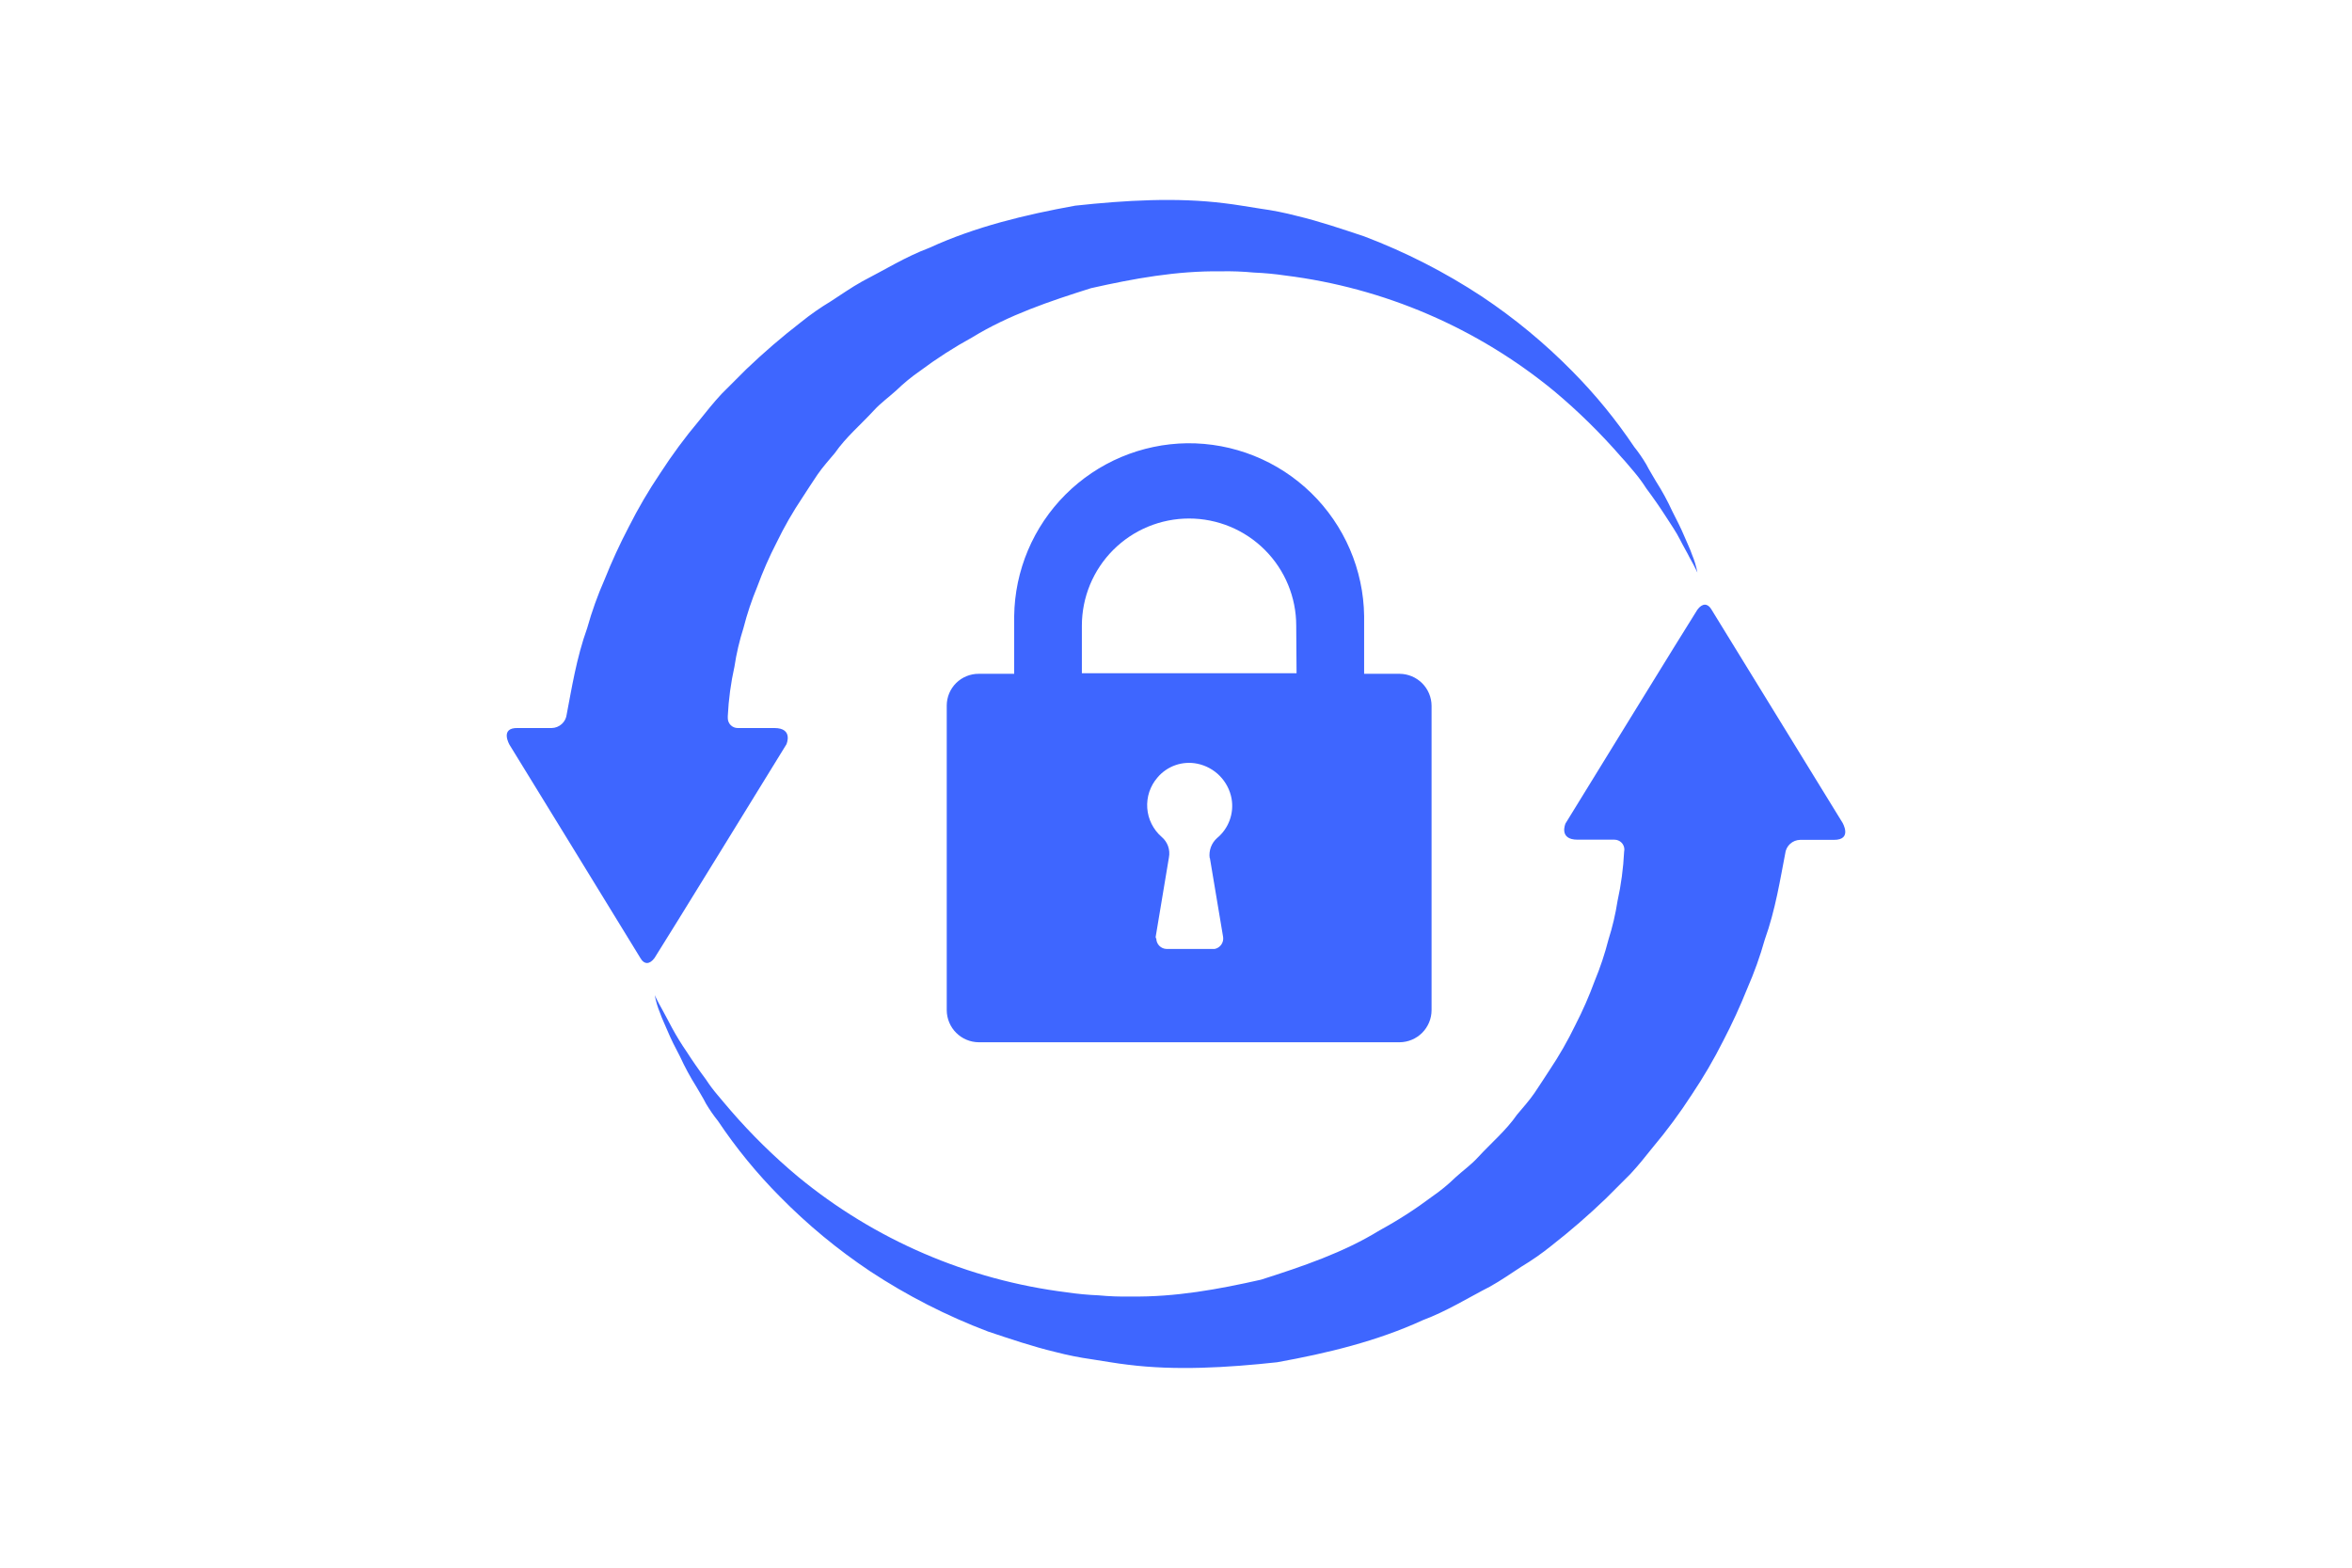
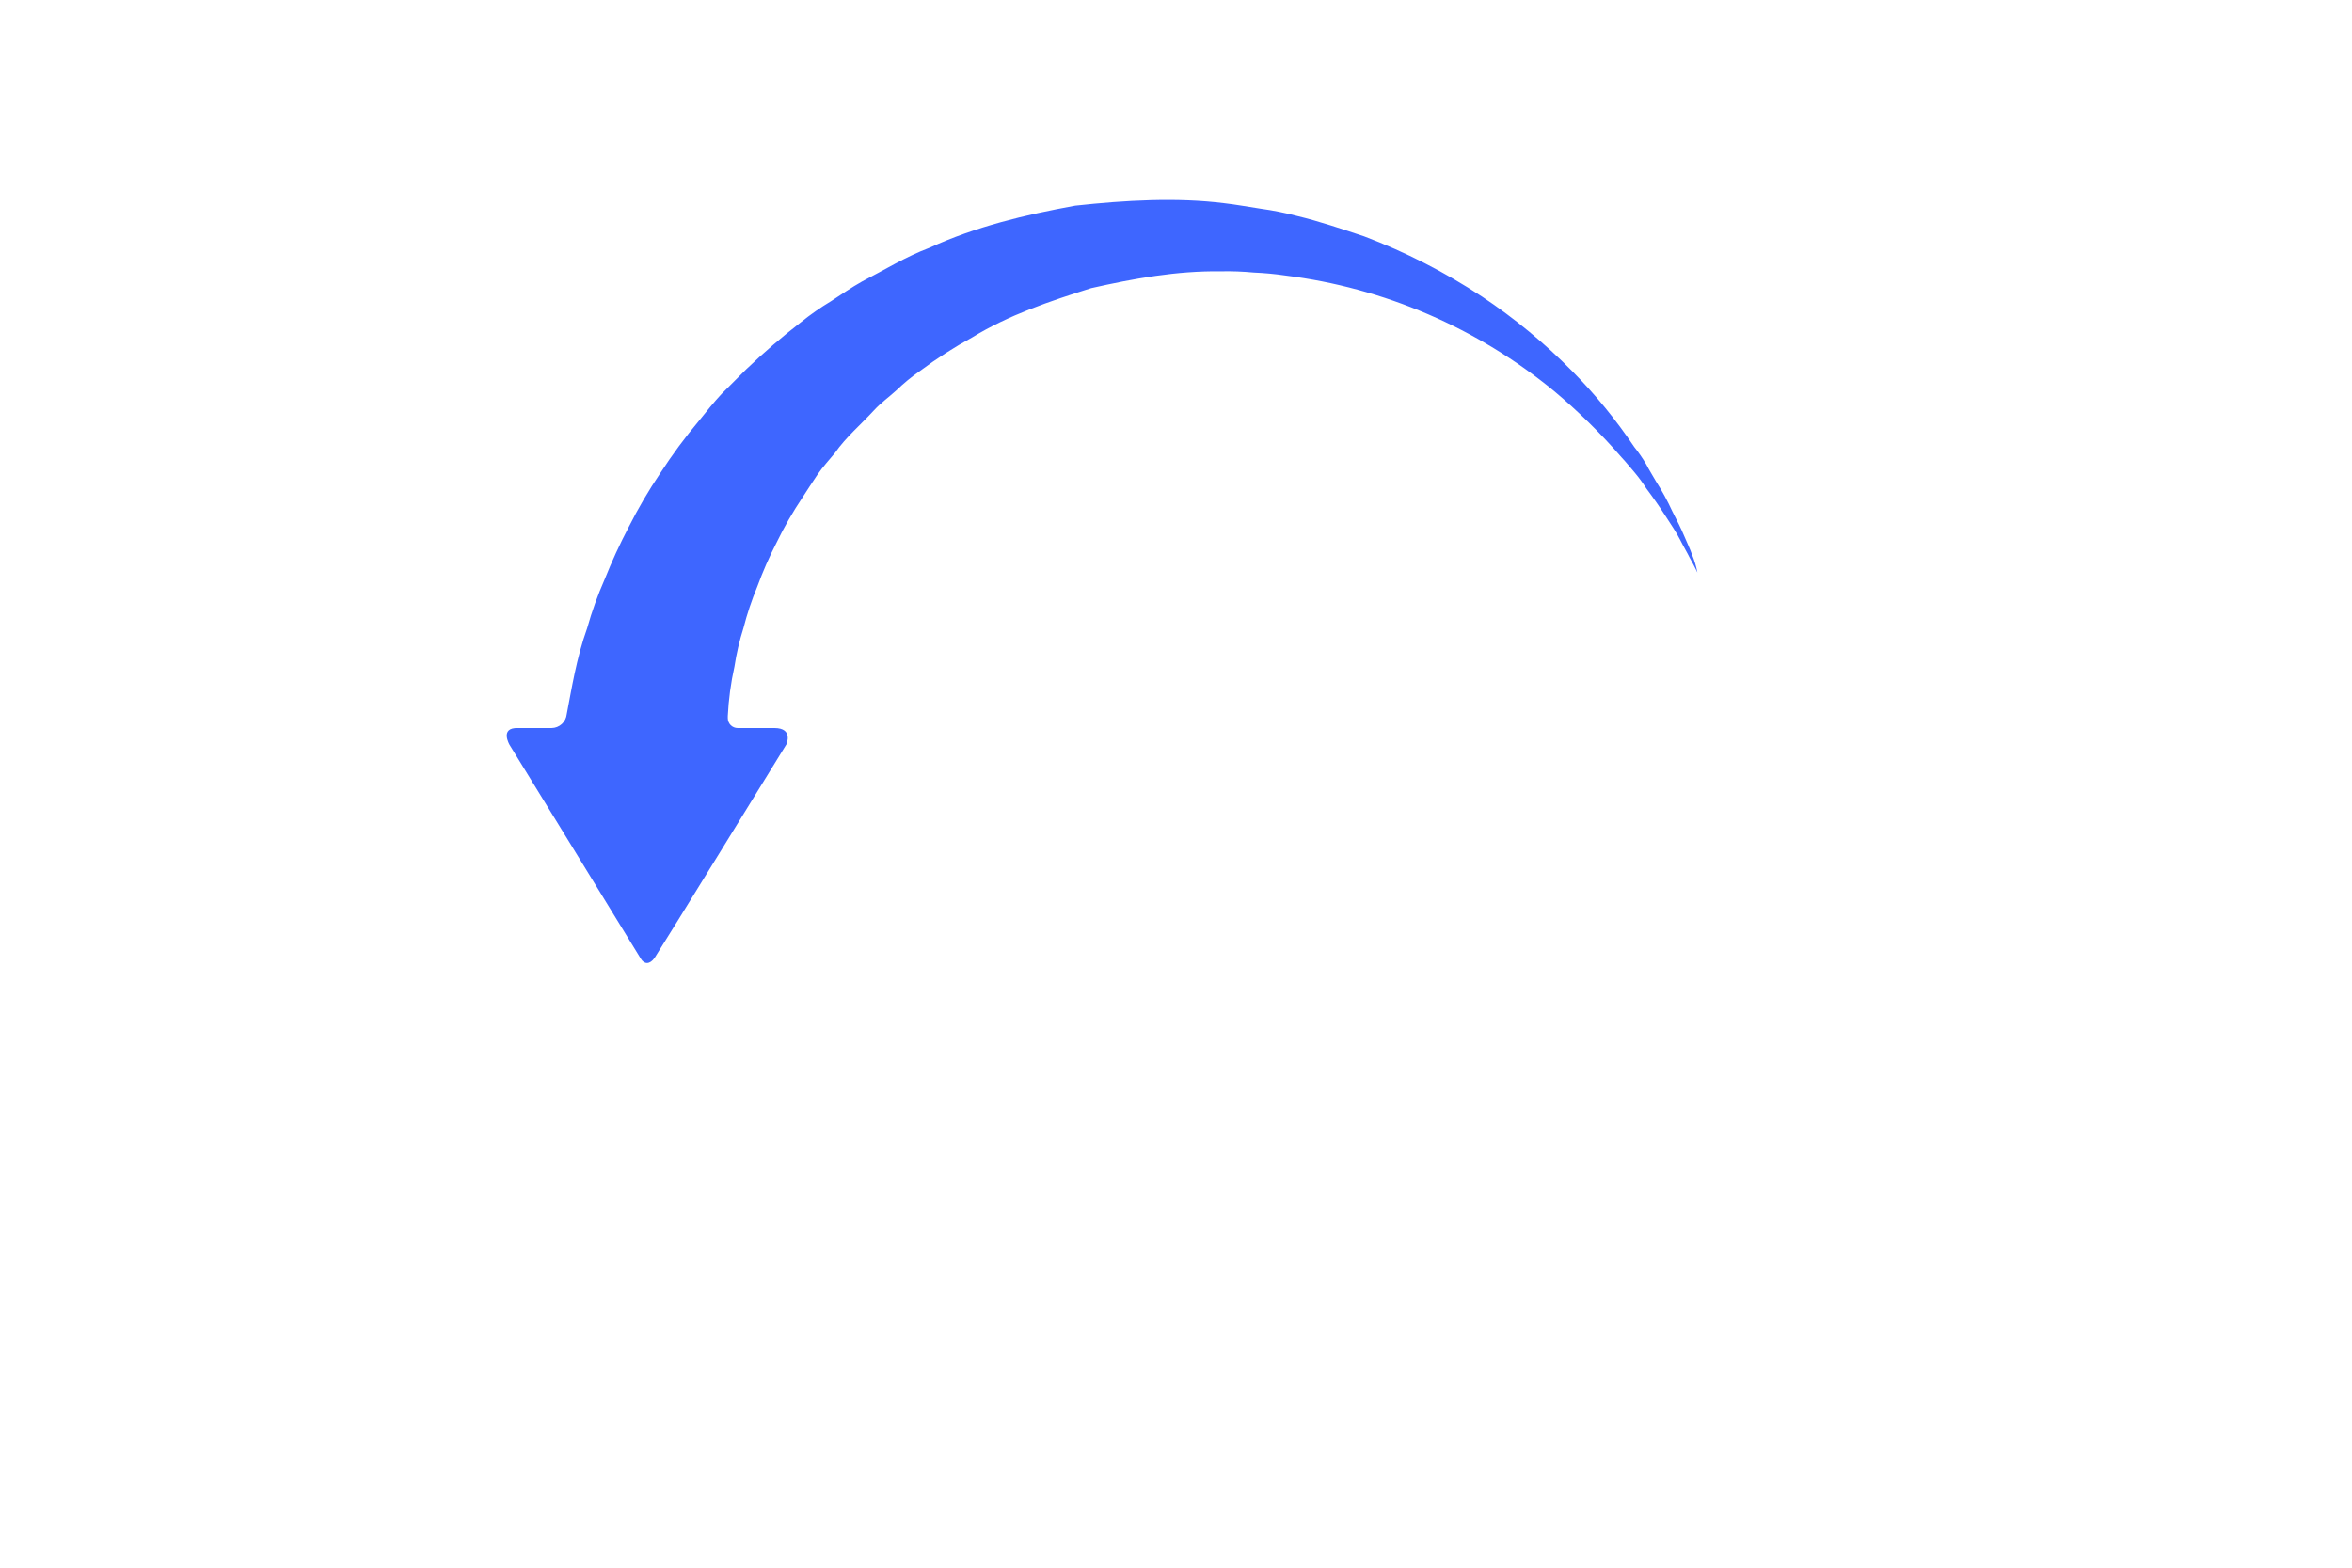
<svg xmlns="http://www.w3.org/2000/svg" width="1200" zoomAndPan="magnify" viewBox="0 0 900 600" height="800" preserveAspectRatio="xMidYMid meet" version="1.0">
  <defs>
    <clipPath id="6cb8806b6e">
      <path d="M 193.875 76.094 L 650 76.094 L 650 369 L 193.875 369 Z M 193.875 76.094 " clip-rule="nonzero" />
    </clipPath>
    <clipPath id="cc17e3452c">
      <path d="M 250 231 L 706.125 231 L 706.125 523.844 L 250 523.844 Z M 250 231 " clip-rule="nonzero" />
    </clipPath>
  </defs>
-   <path fill="#3e66ff" d="M 454.203 169.645 C 452.047 169.676 449.895 169.809 447.75 170.047 C 445.605 170.281 443.477 170.621 441.367 171.066 C 439.254 171.508 437.168 172.051 435.109 172.695 C 433.051 173.34 431.027 174.082 429.039 174.918 C 427.051 175.758 425.109 176.691 423.211 177.719 C 421.312 178.746 419.469 179.859 417.68 181.066 C 415.891 182.27 414.16 183.559 412.496 184.93 C 410.832 186.301 409.234 187.75 407.711 189.277 C 406.184 190.801 404.734 192.398 403.363 194.062 C 401.992 195.73 400.703 197.457 399.5 199.246 C 398.293 201.035 397.18 202.879 396.152 204.777 C 395.125 206.676 394.191 208.617 393.352 210.605 C 392.512 212.594 391.77 214.617 391.129 216.676 C 390.484 218.738 389.941 220.82 389.496 222.934 C 389.055 225.047 388.715 227.176 388.477 229.32 C 388.242 231.465 388.109 233.613 388.078 235.773 L 388.078 257.887 L 374.5 257.887 C 373.703 257.883 372.91 257.957 372.129 258.109 C 371.344 258.262 370.582 258.488 369.844 258.789 C 369.105 259.09 368.402 259.461 367.738 259.898 C 367.07 260.34 366.453 260.84 365.887 261.398 C 365.32 261.961 364.812 262.57 364.363 263.23 C 363.918 263.891 363.539 264.59 363.227 265.324 C 362.918 266.062 362.684 266.82 362.523 267.602 C 362.363 268.383 362.277 269.172 362.273 269.969 L 362.273 386.676 C 362.281 387.477 362.363 388.27 362.527 389.055 C 362.688 389.836 362.922 390.598 363.234 391.336 C 363.543 392.074 363.922 392.777 364.367 393.441 C 364.812 394.105 365.32 394.723 365.887 395.289 C 366.453 395.855 367.066 396.359 367.734 396.809 C 368.398 397.254 369.098 397.633 369.84 397.941 C 370.578 398.25 371.336 398.488 372.121 398.648 C 372.906 398.812 373.699 398.895 374.5 398.902 L 535.586 398.902 C 536.383 398.895 537.176 398.812 537.961 398.648 C 538.746 398.488 539.504 398.25 540.242 397.941 C 540.98 397.633 541.684 397.254 542.348 396.809 C 543.012 396.359 543.625 395.855 544.191 395.289 C 544.758 394.723 545.262 394.105 545.707 393.441 C 546.152 392.777 546.531 392.074 546.84 391.336 C 547.148 390.598 547.383 389.836 547.543 389.051 C 547.703 388.27 547.789 387.477 547.793 386.676 L 547.793 270.098 C 547.789 269.301 547.703 268.508 547.543 267.723 C 547.383 266.941 547.148 266.18 546.84 265.441 C 546.531 264.703 546.152 264.004 545.707 263.336 C 545.262 262.672 544.758 262.059 544.191 261.492 C 543.625 260.926 543.012 260.422 542.344 259.977 C 541.68 259.531 540.98 259.152 540.242 258.844 C 539.504 258.535 538.742 258.301 537.961 258.141 C 537.176 257.977 536.383 257.895 535.586 257.887 L 521.988 257.887 L 521.988 235.773 C 521.973 234.676 521.93 233.582 521.863 232.488 C 521.793 231.395 521.695 230.305 521.574 229.215 C 521.453 228.129 521.305 227.043 521.129 225.961 C 520.953 224.883 520.75 223.805 520.52 222.734 C 520.293 221.664 520.039 220.598 519.758 219.539 C 519.477 218.48 519.172 217.43 518.84 216.383 C 518.508 215.34 518.148 214.305 517.766 213.281 C 517.383 212.254 516.977 211.238 516.543 210.23 C 516.113 209.223 515.656 208.23 515.172 207.246 C 514.691 206.262 514.188 205.289 513.656 204.332 C 513.129 203.371 512.578 202.426 512 201.492 C 511.426 200.562 510.828 199.645 510.207 198.742 C 509.59 197.84 508.945 196.949 508.281 196.078 C 507.621 195.207 506.934 194.355 506.23 193.516 C 505.523 192.68 504.797 191.859 504.055 191.055 C 503.309 190.254 502.543 189.469 501.758 188.703 C 500.973 187.941 500.172 187.195 499.352 186.469 C 498.531 185.742 497.691 185.039 496.836 184.355 C 495.984 183.668 495.109 183.008 494.223 182.363 C 493.336 181.723 492.434 181.102 491.516 180.504 C 490.598 179.906 489.664 179.332 488.719 178.781 C 487.773 178.23 486.812 177.699 485.844 177.195 C 484.871 176.691 483.887 176.211 482.891 175.754 C 481.895 175.297 480.891 174.863 479.871 174.457 C 478.855 174.051 477.828 173.668 476.793 173.309 C 475.758 172.953 474.715 172.621 473.664 172.316 C 472.613 172.008 471.555 171.727 470.488 171.473 C 469.422 171.219 468.352 170.992 467.273 170.789 C 466.199 170.59 465.117 170.414 464.031 170.266 C 462.945 170.117 461.859 169.992 460.766 169.898 C 459.676 169.801 458.582 169.734 457.488 169.691 C 456.395 169.648 455.301 169.633 454.203 169.645 Z M 462.969 328.395 L 468.023 358.582 C 468.105 359.102 468.082 359.613 467.965 360.125 C 467.844 360.633 467.637 361.102 467.336 361.531 C 467.035 361.961 466.668 362.316 466.23 362.605 C 465.793 362.891 465.316 363.086 464.805 363.191 L 446.375 363.191 C 445.859 363.176 445.363 363.066 444.891 362.863 C 444.418 362.656 443.996 362.371 443.633 362.008 C 443.27 361.641 442.984 361.219 442.785 360.746 C 442.582 360.27 442.473 359.777 442.461 359.258 C 442.281 359.07 442.199 358.844 442.219 358.582 L 447.293 328.172 C 447.434 327.453 447.473 326.73 447.418 326 C 447.363 325.27 447.215 324.562 446.973 323.871 C 446.73 323.184 446.398 322.535 445.984 321.934 C 445.57 321.332 445.082 320.797 444.523 320.324 C 444.125 319.98 443.742 319.613 443.379 319.23 C 443.016 318.848 442.672 318.449 442.348 318.031 C 442.023 317.613 441.723 317.184 441.441 316.734 C 441.156 316.289 440.898 315.828 440.664 315.355 C 440.426 314.883 440.215 314.402 440.023 313.906 C 439.836 313.414 439.672 312.914 439.531 312.402 C 439.395 311.895 439.277 311.379 439.191 310.859 C 439.102 310.336 439.039 309.812 439 309.285 C 438.965 308.762 438.953 308.23 438.965 307.703 C 438.98 307.176 439.023 306.648 439.09 306.125 C 439.152 305.602 439.246 305.082 439.363 304.566 C 439.48 304.055 439.625 303.543 439.789 303.043 C 439.957 302.543 440.148 302.051 440.367 301.57 C 440.582 301.086 440.82 300.617 441.082 300.156 C 441.344 299.699 441.629 299.254 441.934 298.824 C 442.238 298.395 442.566 297.98 442.914 297.578 C 443.824 296.496 444.863 295.555 446.031 294.75 C 447.199 293.945 448.449 293.312 449.789 292.844 C 451.125 292.379 452.504 292.098 453.914 292.004 C 455.328 291.906 456.73 292 458.117 292.281 C 458.934 292.445 459.73 292.668 460.512 292.953 C 461.293 293.234 462.047 293.574 462.777 293.973 C 463.508 294.367 464.207 294.812 464.871 295.312 C 465.535 295.812 466.156 296.359 466.738 296.953 C 467.32 297.543 467.855 298.176 468.344 298.848 C 468.832 299.52 469.27 300.227 469.652 300.961 C 470.035 301.699 470.363 302.461 470.633 303.246 C 470.902 304.031 471.113 304.832 471.262 305.648 C 471.508 307.039 471.57 308.438 471.445 309.848 C 471.32 311.254 471.012 312.617 470.527 313.945 C 470.039 315.27 469.391 316.508 468.574 317.664 C 467.758 318.816 466.809 319.844 465.723 320.742 C 465.191 321.215 464.723 321.746 464.32 322.332 C 463.918 322.922 463.594 323.547 463.348 324.215 C 463.102 324.883 462.938 325.57 462.859 326.277 C 462.781 326.984 462.789 327.691 462.887 328.395 Z M 496.133 257.664 L 413.98 257.664 L 413.98 239.461 C 413.98 238.117 414.047 236.777 414.18 235.441 C 414.309 234.105 414.508 232.777 414.77 231.461 C 415.031 230.141 415.359 228.84 415.746 227.555 C 416.137 226.27 416.59 225.008 417.102 223.766 C 417.617 222.523 418.191 221.312 418.824 220.129 C 419.457 218.941 420.148 217.793 420.895 216.676 C 421.641 215.559 422.438 214.48 423.289 213.441 C 424.145 212.406 425.043 211.41 425.992 210.461 C 426.945 209.512 427.938 208.609 428.977 207.758 C 430.016 206.906 431.09 206.105 432.207 205.359 C 433.324 204.613 434.477 203.926 435.66 203.289 C 436.844 202.656 438.059 202.086 439.301 201.57 C 440.539 201.055 441.805 200.605 443.09 200.215 C 444.375 199.824 445.676 199.5 446.992 199.238 C 448.309 198.973 449.637 198.777 450.973 198.645 C 452.309 198.516 453.652 198.449 454.992 198.449 C 456.336 198.449 457.676 198.516 459.012 198.645 C 460.352 198.777 461.676 198.973 462.996 199.238 C 464.312 199.5 465.613 199.824 466.898 200.215 C 468.184 200.605 469.449 201.055 470.688 201.57 C 471.93 202.086 473.141 202.656 474.328 203.289 C 475.512 203.926 476.66 204.613 477.777 205.359 C 478.895 206.105 479.973 206.906 481.012 207.758 C 482.051 208.609 483.043 209.512 483.992 210.461 C 484.945 211.41 485.844 212.406 486.695 213.441 C 487.547 214.48 488.348 215.559 489.094 216.676 C 489.84 217.793 490.531 218.941 491.164 220.129 C 491.797 221.312 492.371 222.523 492.883 223.766 C 493.398 225.008 493.852 226.27 494.238 227.555 C 494.629 228.84 494.957 230.141 495.219 231.461 C 495.48 232.777 495.676 234.105 495.809 235.441 C 495.941 236.777 496.004 238.117 496.004 239.461 Z M 496.133 257.664 " fill-opacity="1" fill-rule="nonzero" />
  <g clip-path="url(#6cb8806b6e)">
    <path fill="#3e66ff" d="M 296.324 278.637 L 282.262 278.637 C 281.762 278.633 281.281 278.535 280.82 278.344 C 280.355 278.152 279.949 277.875 279.598 277.523 C 279.242 277.168 278.969 276.758 278.781 276.297 C 278.59 275.832 278.492 275.352 278.492 274.852 C 278.469 274.578 278.469 274.305 278.492 274.031 C 278.809 267.66 279.656 261.359 281.039 255.133 C 281.797 250.125 282.949 245.207 284.484 240.379 C 285.871 234.957 287.637 229.664 289.785 224.496 C 291.898 218.734 294.355 213.121 297.164 207.664 C 300.062 201.676 303.367 195.922 307.07 190.395 C 308.906 187.625 310.758 184.629 312.82 181.633 C 314.883 178.637 317.203 176.105 319.504 173.336 C 323.66 167.344 329.41 162.512 334.484 156.984 C 337.016 154.215 340.238 151.91 343.008 149.383 C 345.801 146.676 348.797 144.219 351.996 142.004 C 358.371 137.234 365.051 132.938 372.035 129.117 C 385.938 120.578 401.676 115.281 417.508 110.285 C 433.859 106.613 450.227 103.617 467.27 103.844 C 471.422 103.758 475.566 103.914 479.703 104.309 C 483.785 104.477 487.844 104.855 491.883 105.453 C 501.277 106.625 510.547 108.449 519.684 110.93 C 528.82 113.41 537.738 116.52 546.438 120.262 C 555.133 124.004 563.523 128.34 571.609 133.27 C 579.695 138.199 587.391 143.672 594.703 149.688 C 603.969 157.449 612.559 165.895 620.477 175.027 C 622.359 177.023 623.973 179.102 625.582 180.938 C 627.172 182.844 628.633 184.84 629.965 186.93 C 632.734 190.621 635.266 194.309 637.34 197.531 C 639.418 200.75 641.48 203.746 642.867 206.52 C 644.254 209.289 645.668 211.594 646.523 213.383 C 648.602 217.07 649.52 219.148 649.52 219.148 C 649.07 216.766 648.379 214.457 647.441 212.223 C 646.75 210.16 645.605 207.855 644.445 205.086 C 643.285 202.312 641.691 199.141 639.902 195.66 C 638.082 191.688 635.992 187.859 633.637 184.176 C 632.477 182.098 631.109 180.02 629.949 177.734 C 628.57 175.395 627.035 173.168 625.34 171.047 C 618.348 160.633 610.441 150.965 601.613 142.051 C 591.086 131.355 579.578 121.84 567.094 113.508 C 552.906 104.164 537.871 96.48 521.988 90.457 C 513.691 87.703 504.945 84.707 496.215 82.629 C 491.664 81.438 487.055 80.516 482.395 79.875 C 477.789 79.18 472.73 78.262 468.574 77.797 C 450.371 75.492 430.559 76.637 411.438 78.715 C 392.316 82.176 373.195 86.77 355.684 94.824 C 346.473 98.285 338.398 103.344 329.91 107.711 C 325.754 110.012 321.855 112.785 317.926 115.312 C 313.902 117.73 310.062 120.414 306.41 123.367 C 299.145 128.984 292.199 134.965 285.566 141.312 L 276.109 150.766 C 273.113 153.988 270.359 157.438 267.586 160.898 C 262.168 167.34 257.176 174.094 252.605 181.164 C 248.168 187.75 244.164 194.594 240.59 201.688 C 237.172 208.207 234.102 214.887 231.375 221.727 C 228.707 227.785 226.477 234.004 224.691 240.379 C 220.535 251.914 218.699 263.883 216.863 273.336 C 216.824 273.691 216.758 274.043 216.656 274.387 C 216.559 274.73 216.43 275.062 216.27 275.383 C 216.105 275.703 215.918 276.004 215.703 276.289 C 215.488 276.578 215.25 276.84 214.984 277.082 C 214.723 277.324 214.438 277.543 214.137 277.73 C 213.832 277.922 213.516 278.082 213.184 278.215 C 212.852 278.348 212.508 278.449 212.156 278.523 C 211.809 278.594 211.453 278.629 211.094 278.637 L 198.207 278.637 C 191.055 278.395 194.988 285.078 194.988 285.078 C 194.988 285.078 243.812 364.559 245.164 366.863 C 246.516 369.168 248.629 369.184 250.465 366.637 C 252.77 363.191 300.934 284.855 300.934 284.855 C 300.934 284.855 303.688 278.637 296.324 278.637 Z M 296.324 278.637 " fill-opacity="1" fill-rule="nonzero" />
  </g>
  <g clip-path="url(#cc17e3452c)">
-     <path fill="#3e66ff" d="M 705.031 314.863 C 705.031 314.863 656.188 235.434 654.805 233.129 C 653.418 230.828 651.355 230.828 649.504 233.355 C 647.199 236.82 599.051 315.156 599.051 315.156 C 599.051 315.156 596.297 321.371 603.66 321.371 L 617.785 321.371 C 618.285 321.371 618.77 321.469 619.23 321.66 C 619.695 321.852 620.102 322.121 620.457 322.477 C 620.812 322.828 621.086 323.234 621.277 323.699 C 621.473 324.16 621.57 324.641 621.57 325.141 C 621.57 325.426 621.539 325.703 621.477 325.98 C 621.164 332.348 620.32 338.648 618.945 344.875 C 618.172 349.875 617.016 354.789 615.484 359.613 C 614.094 365.039 612.328 370.34 610.184 375.512 C 608.07 381.27 605.613 386.875 602.805 392.332 C 599.902 398.32 596.602 404.082 592.898 409.613 C 591.062 412.367 589.211 415.363 587.148 418.363 C 585.086 421.359 582.766 423.887 580.461 426.656 C 576.324 432.648 570.555 437.48 565.48 443.008 C 562.953 445.777 559.73 448.082 556.961 450.609 C 554.172 453.324 551.176 455.785 547.973 457.988 C 541.605 462.77 534.926 467.066 527.934 470.875 C 514.113 479.395 498.438 484.695 482.539 489.77 C 466.188 493.461 449.824 496.457 432.781 496.215 C 428.625 496.305 424.48 496.156 420.344 495.762 C 416.254 495.594 412.184 495.207 408.133 494.602 C 398.742 493.434 389.48 491.605 380.348 489.125 C 371.215 486.645 362.305 483.531 353.613 479.789 C 344.918 476.047 336.535 471.715 328.453 466.785 C 320.375 461.855 312.684 456.387 305.379 450.367 C 296.105 442.617 287.512 434.172 279.605 425.031 C 277.75 422.953 276.141 420.875 274.531 419.039 C 272.93 417.164 271.461 415.191 270.117 413.125 C 267.363 409.438 264.816 405.75 262.754 402.527 C 260.758 399.629 258.914 396.633 257.23 393.539 C 255.844 390.785 254.461 388.48 253.539 386.629 C 251.461 382.953 250.543 380.879 250.543 380.879 C 250.98 383.254 251.668 385.559 252.605 387.789 C 253.301 389.867 254.461 392.168 255.602 394.922 C 256.746 397.68 258.375 400.914 260.211 404.379 C 262.035 408.355 264.113 412.195 266.445 415.898 C 267.586 417.957 268.973 420.035 270.117 422.34 C 271.5 424.68 273.039 426.906 274.738 429.023 C 281.719 439.453 289.625 449.117 298.469 458.02 C 309.004 468.73 320.523 478.254 333.02 486.598 C 347.207 495.938 362.242 503.613 378.125 509.633 C 386.418 512.402 395.184 515.383 403.898 517.461 C 408.453 518.648 413.059 519.574 417.719 520.23 C 422.324 520.926 427.383 521.844 431.555 522.309 C 449.742 524.613 469.555 523.453 488.691 521.375 C 507.812 517.93 526.934 513.32 544.445 505.266 C 553.656 501.82 561.711 496.746 570.219 492.379 C 574.359 490.078 578.273 487.32 582.188 484.777 C 586.219 482.359 590.062 479.676 593.719 476.723 C 600.938 471.086 607.848 465.09 614.453 458.746 L 623.891 449.305 C 626.887 446.086 629.656 442.621 632.414 439.156 C 637.832 432.719 642.828 425.965 647.395 418.895 C 651.812 412.305 655.809 405.469 659.379 398.387 C 662.781 391.859 665.855 385.172 668.594 378.332 C 671.254 372.27 673.484 366.051 675.277 359.68 C 679.418 348.16 681.254 336.176 683.105 326.734 C 683.141 326.379 683.207 326.031 683.305 325.688 C 683.402 325.344 683.531 325.012 683.691 324.691 C 683.852 324.371 684.039 324.066 684.254 323.781 C 684.469 323.496 684.707 323.23 684.969 322.988 C 685.23 322.746 685.516 322.527 685.816 322.34 C 686.121 322.148 686.438 321.984 686.77 321.852 C 687.102 321.723 687.441 321.621 687.793 321.551 C 688.145 321.48 688.5 321.441 688.855 321.438 L 701.742 321.438 C 708.961 321.484 705.031 314.863 705.031 314.863 Z M 705.031 314.863 " fill-opacity="1" fill-rule="nonzero" />
-   </g>
+     </g>
</svg>